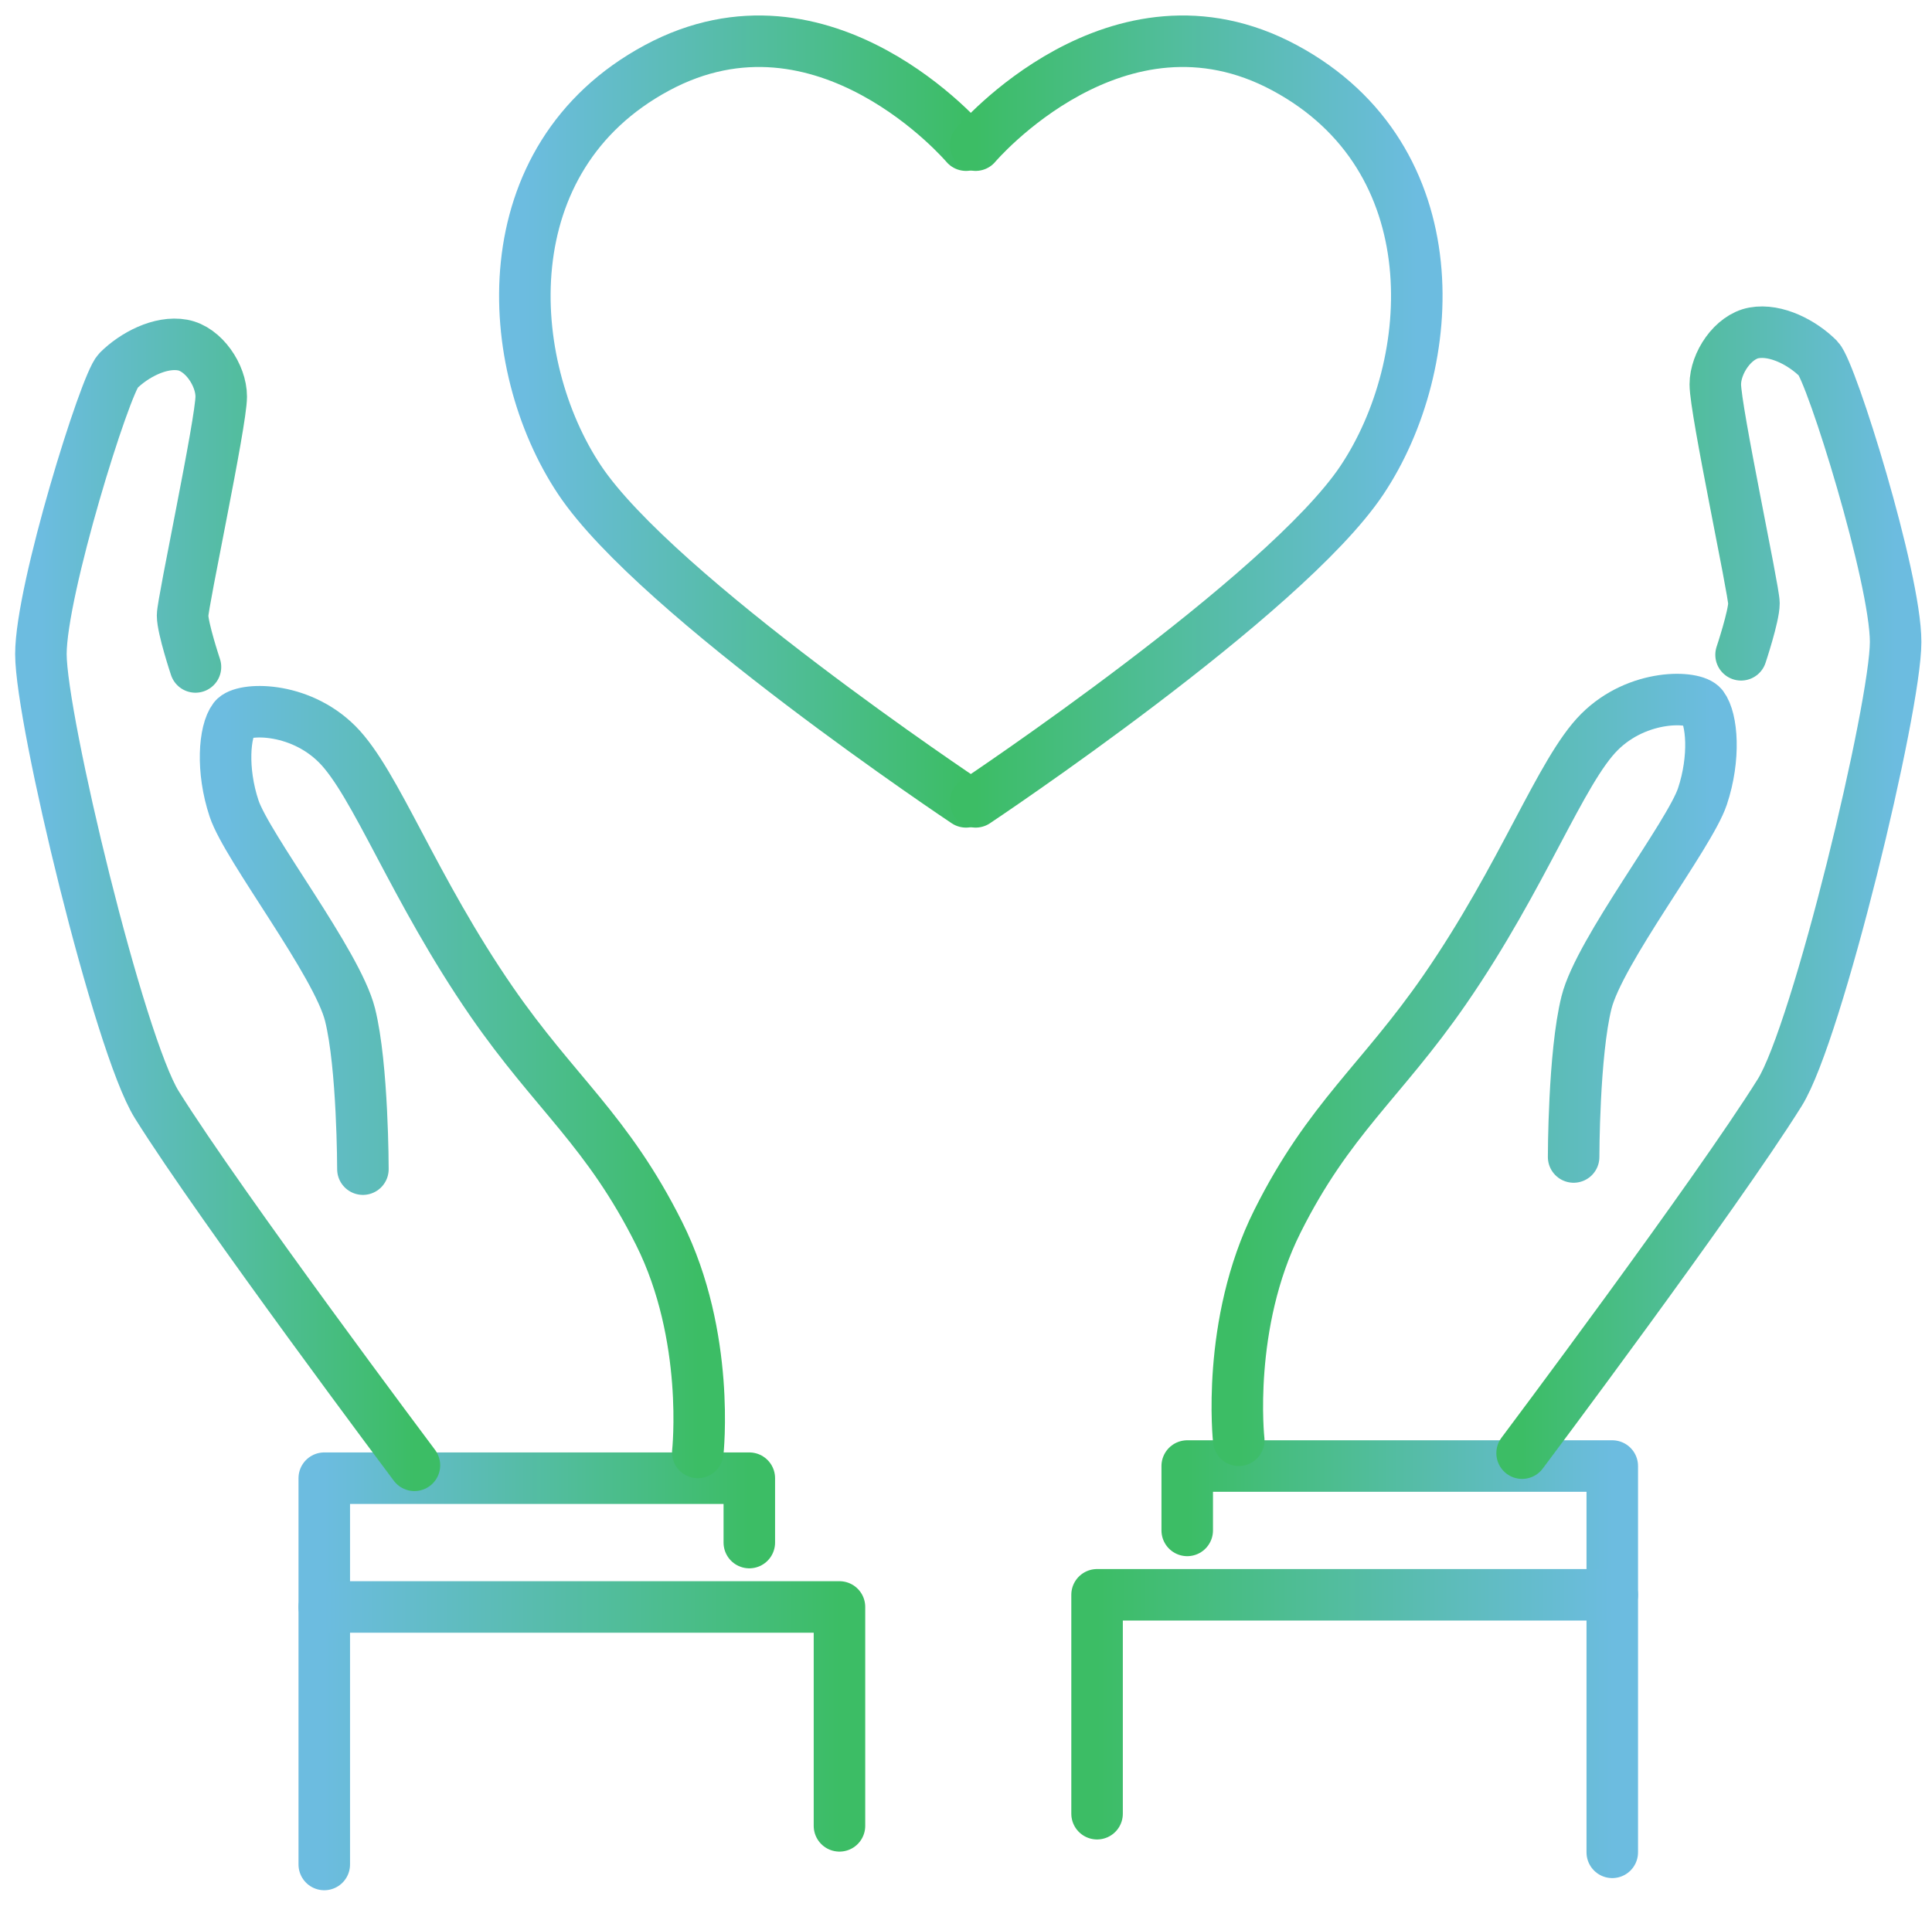
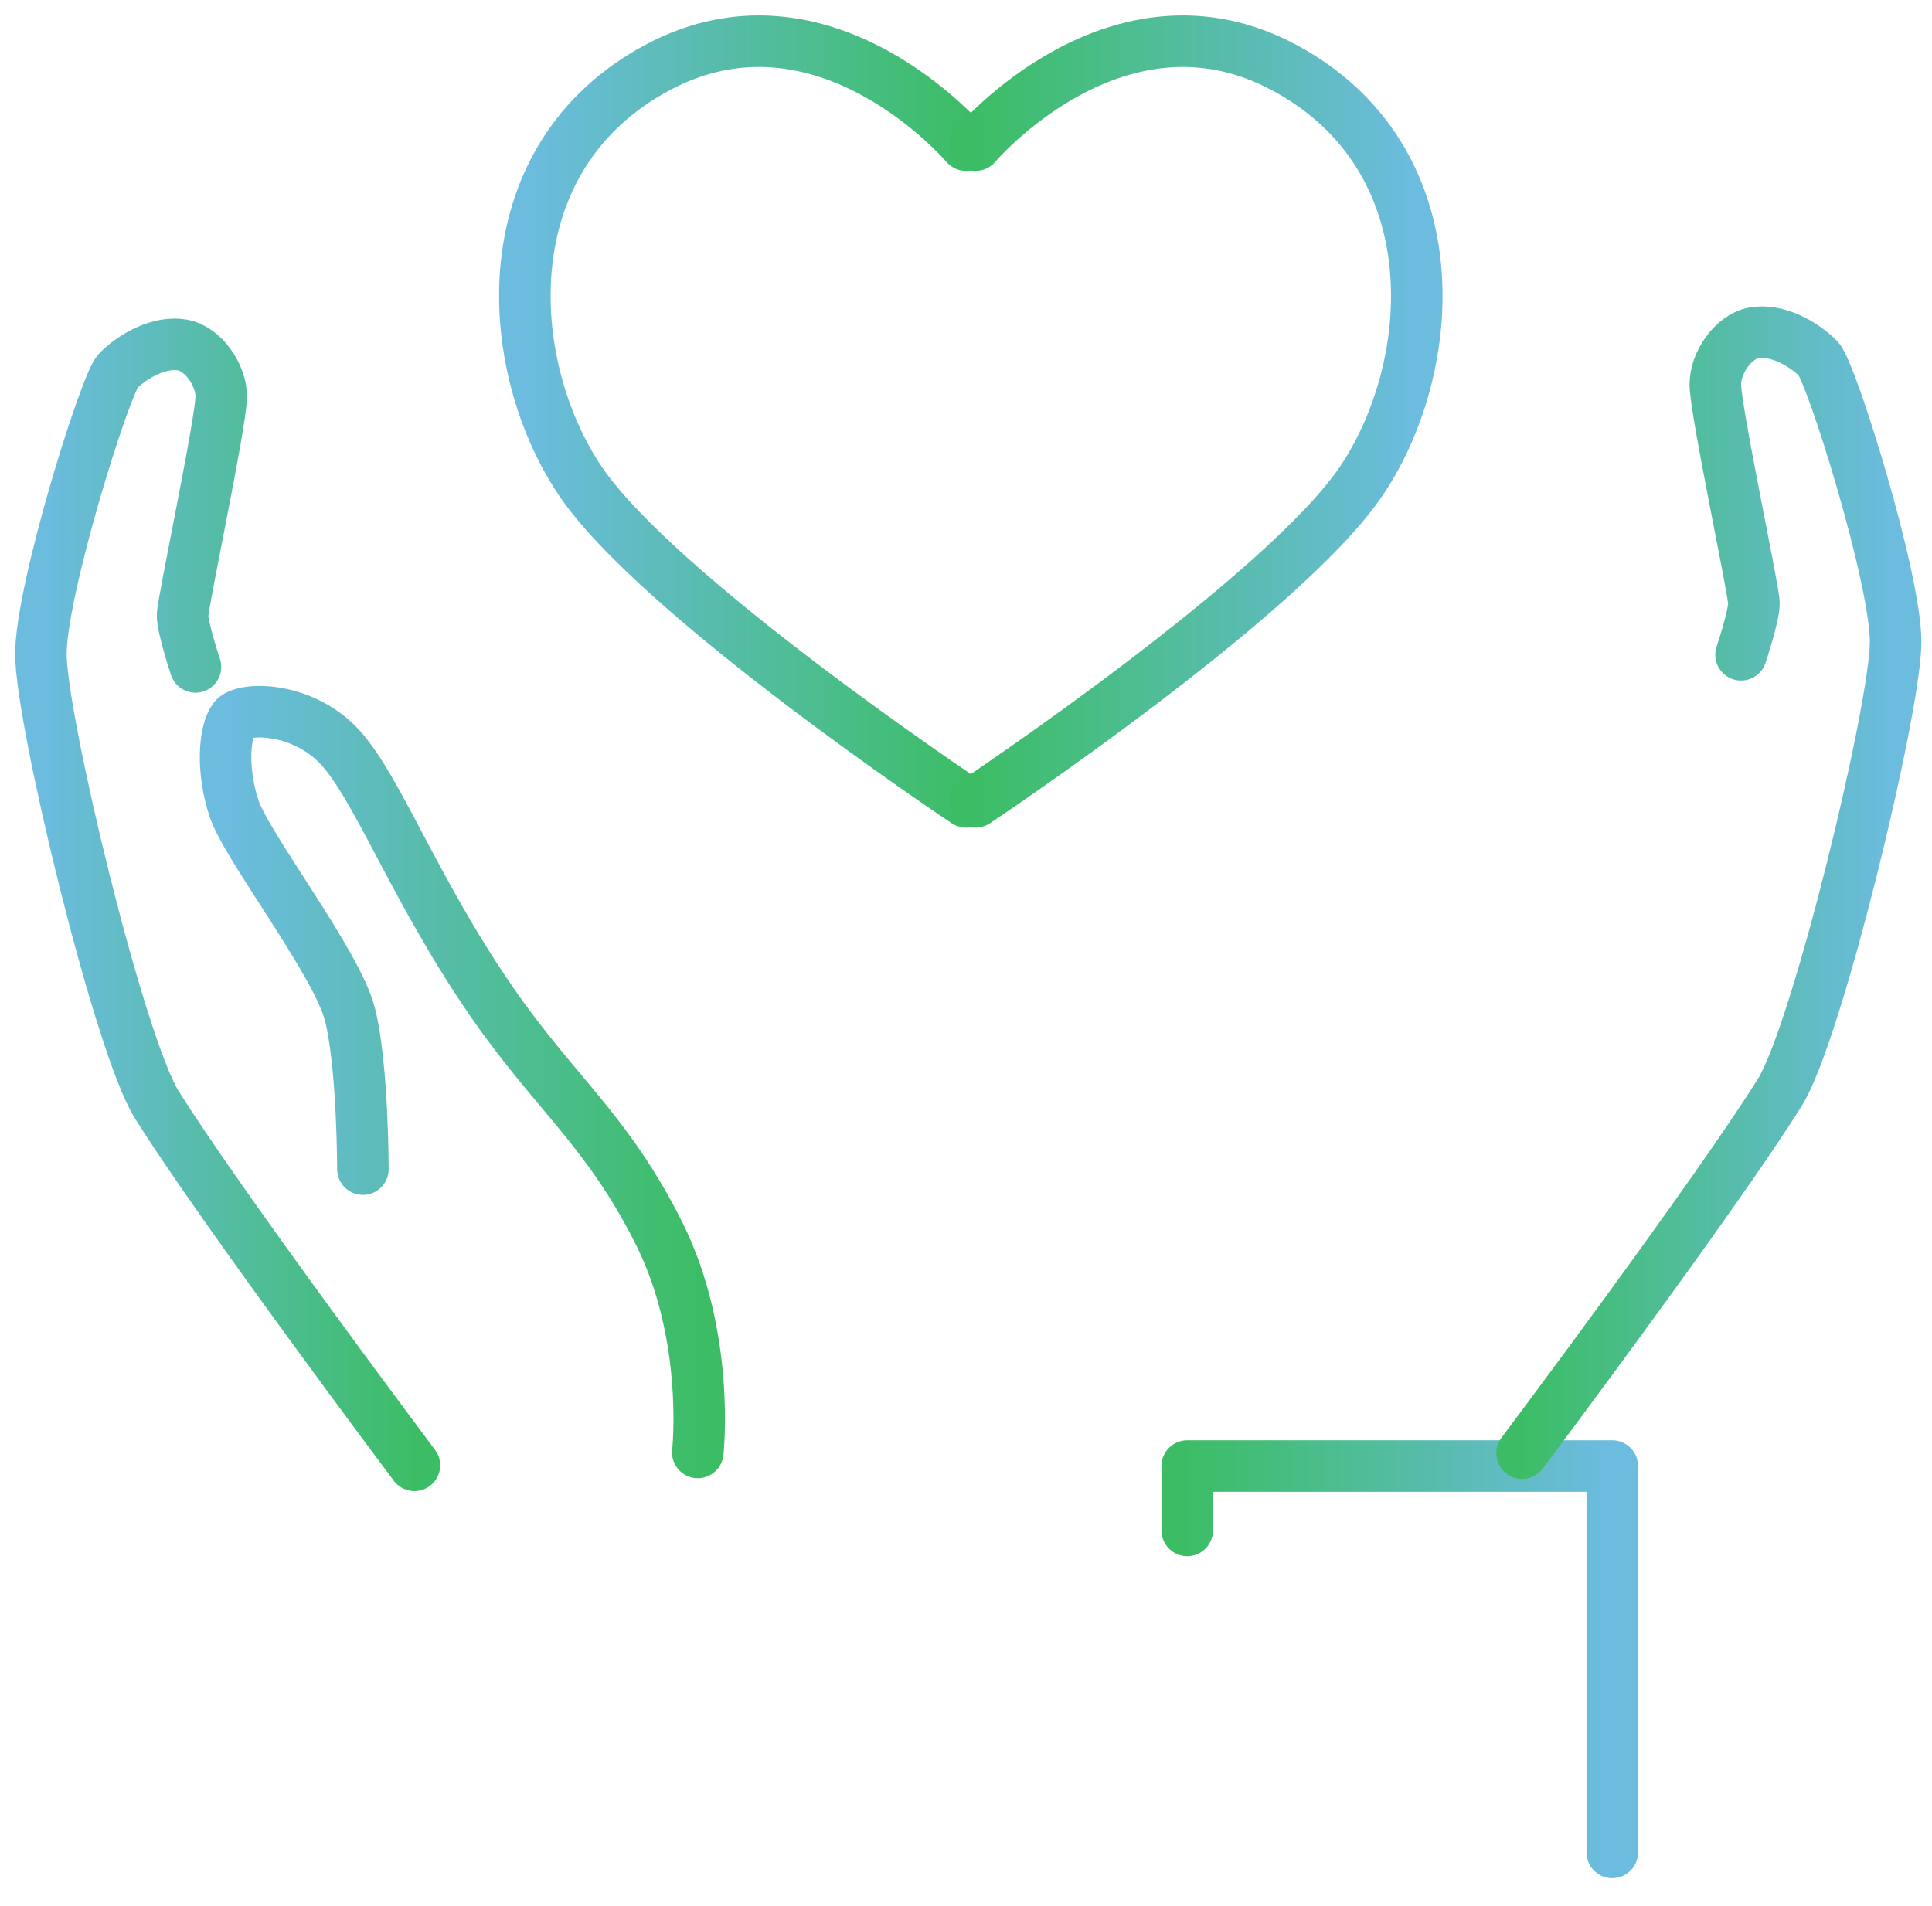
<svg xmlns="http://www.w3.org/2000/svg" width="75" height="74" viewBox="0 0 75 74" fill="none">
-   <path d="M12.588 72.398V57.398H29.088V59.898" stroke="url(#paint0_linear_236_184)" stroke-width="2" stroke-linecap="round" stroke-linejoin="round" />
-   <path d="M12.588 62.398H32.588V70.898" stroke="url(#paint1_linear_236_184)" stroke-width="2" stroke-linecap="round" stroke-linejoin="round" />
  <path d="M16.088 56.898C16.088 56.898 8.588 46.898 6.088 42.898C4.623 40.555 1.588 27.948 1.588 25.398C1.588 22.898 4.088 14.898 4.588 14.398C5.205 13.781 6.229 13.242 7.088 13.398C7.903 13.547 8.588 14.57 8.588 15.398C8.588 16.398 7.088 23.398 7.088 23.898C7.088 24.398 7.588 25.898 7.588 25.898" stroke="url(#paint2_linear_236_184)" stroke-width="2" stroke-linecap="round" stroke-linejoin="round" />
  <path d="M14.088 45.398C14.088 45.398 14.088 41.398 13.588 39.398C13.088 37.398 9.588 32.898 9.088 31.398C8.588 29.898 8.708 28.398 9.088 27.898C9.404 27.483 11.588 27.398 13.088 28.898C14.588 30.399 16.042 34.486 19.088 38.898C21.551 42.466 23.588 43.898 25.588 47.898C27.588 51.898 27.088 56.398 27.088 56.398" stroke="url(#paint3_linear_236_184)" stroke-width="2" stroke-linecap="round" stroke-linejoin="round" />
  <path d="M62.588 71.926V56.926H46.088V59.426" stroke="url(#paint4_linear_236_184)" stroke-width="2" stroke-linecap="round" stroke-linejoin="round" />
-   <path d="M62.588 61.926H42.588V70.426" stroke="url(#paint5_linear_236_184)" stroke-width="2" stroke-linecap="round" stroke-linejoin="round" />
  <path d="M59.088 56.426C59.088 56.426 66.588 46.426 69.088 42.426C70.553 40.082 73.588 27.475 73.588 24.926C73.588 22.426 71.088 14.426 70.588 13.926C69.971 13.308 68.947 12.77 68.088 12.926C67.273 13.074 66.588 14.097 66.588 14.926C66.588 15.926 68.088 22.926 68.088 23.426C68.088 23.926 67.588 25.426 67.588 25.426" stroke="url(#paint6_linear_236_184)" stroke-width="2" stroke-linecap="round" stroke-linejoin="round" />
-   <path d="M61.088 44.926C61.088 44.926 61.088 40.926 61.588 38.926C62.088 36.926 65.588 32.426 66.088 30.926C66.588 29.426 66.468 27.926 66.088 27.426C65.772 27.01 63.588 26.926 62.088 28.426C60.588 29.926 59.134 34.013 56.088 38.426C53.625 41.994 51.588 43.426 49.588 47.426C47.588 51.426 48.088 55.926 48.088 55.926" stroke="url(#paint7_linear_236_184)" stroke-width="2" stroke-linecap="round" stroke-linejoin="round" />
  <path d="M37.5 31.136C37.5 31.136 25.5 23.137 22.5 18.637C19.5 14.136 19 6.136 25.5 2.636C32 -0.864 37.5 5.636 37.5 5.636" stroke="url(#paint8_linear_236_184)" stroke-width="2" stroke-linecap="round" />
  <path d="M37.874 31.136C37.874 31.136 49.874 23.137 52.874 18.637C55.875 14.136 56.374 6.136 49.874 2.636C43.374 -0.864 37.874 5.636 37.874 5.636" stroke="url(#paint9_linear_236_184)" stroke-width="2" stroke-linecap="round" />
  <defs>
    <linearGradient id="paint0_linear_236_184" x1="29.088" y1="64.724" x2="12.588" y2="64.724" gradientUnits="userSpaceOnUse">
      <stop stop-color="#3CBD65" />
      <stop offset="1" stop-color="#6CBCE0" />
    </linearGradient>
    <linearGradient id="paint1_linear_236_184" x1="32.588" y1="66.55" x2="12.588" y2="66.55" gradientUnits="userSpaceOnUse">
      <stop stop-color="#3CBD65" />
      <stop offset="1" stop-color="#6CBCE0" />
    </linearGradient>
    <linearGradient id="paint2_linear_236_184" x1="16.088" y1="34.629" x2="1.588" y2="34.629" gradientUnits="userSpaceOnUse">
      <stop stop-color="#3CBD65" />
      <stop offset="1" stop-color="#6CBCE0" />
    </linearGradient>
    <linearGradient id="paint3_linear_236_184" x1="27.144" y1="41.683" x2="8.757" y2="41.683" gradientUnits="userSpaceOnUse">
      <stop stop-color="#3CBD65" />
      <stop offset="1" stop-color="#6CBCE0" />
    </linearGradient>
    <linearGradient id="paint4_linear_236_184" x1="46.088" y1="64.251" x2="62.588" y2="64.251" gradientUnits="userSpaceOnUse">
      <stop stop-color="#3CBD65" />
      <stop offset="1" stop-color="#6CBCE0" />
    </linearGradient>
    <linearGradient id="paint5_linear_236_184" x1="42.588" y1="66.077" x2="62.588" y2="66.077" gradientUnits="userSpaceOnUse">
      <stop stop-color="#3CBD65" />
      <stop offset="1" stop-color="#6CBCE0" />
    </linearGradient>
    <linearGradient id="paint6_linear_236_184" x1="59.088" y1="34.156" x2="73.588" y2="34.156" gradientUnits="userSpaceOnUse">
      <stop stop-color="#3CBD65" />
      <stop offset="1" stop-color="#6CBCE0" />
    </linearGradient>
    <linearGradient id="paint7_linear_236_184" x1="48.032" y1="41.21" x2="66.419" y2="41.21" gradientUnits="userSpaceOnUse">
      <stop stop-color="#3CBD65" />
      <stop offset="1" stop-color="#6CBCE0" />
    </linearGradient>
    <linearGradient id="paint8_linear_236_184" x1="37.5" y1="16.026" x2="20.375" y2="16.026" gradientUnits="userSpaceOnUse">
      <stop stop-color="#3CBD65" />
      <stop offset="1" stop-color="#6CBCE0" />
    </linearGradient>
    <linearGradient id="paint9_linear_236_184" x1="37.874" y1="16.026" x2="55" y2="16.026" gradientUnits="userSpaceOnUse">
      <stop stop-color="#3CBD65" />
      <stop offset="1" stop-color="#6CBCE0" />
    </linearGradient>
  </defs>
</svg>